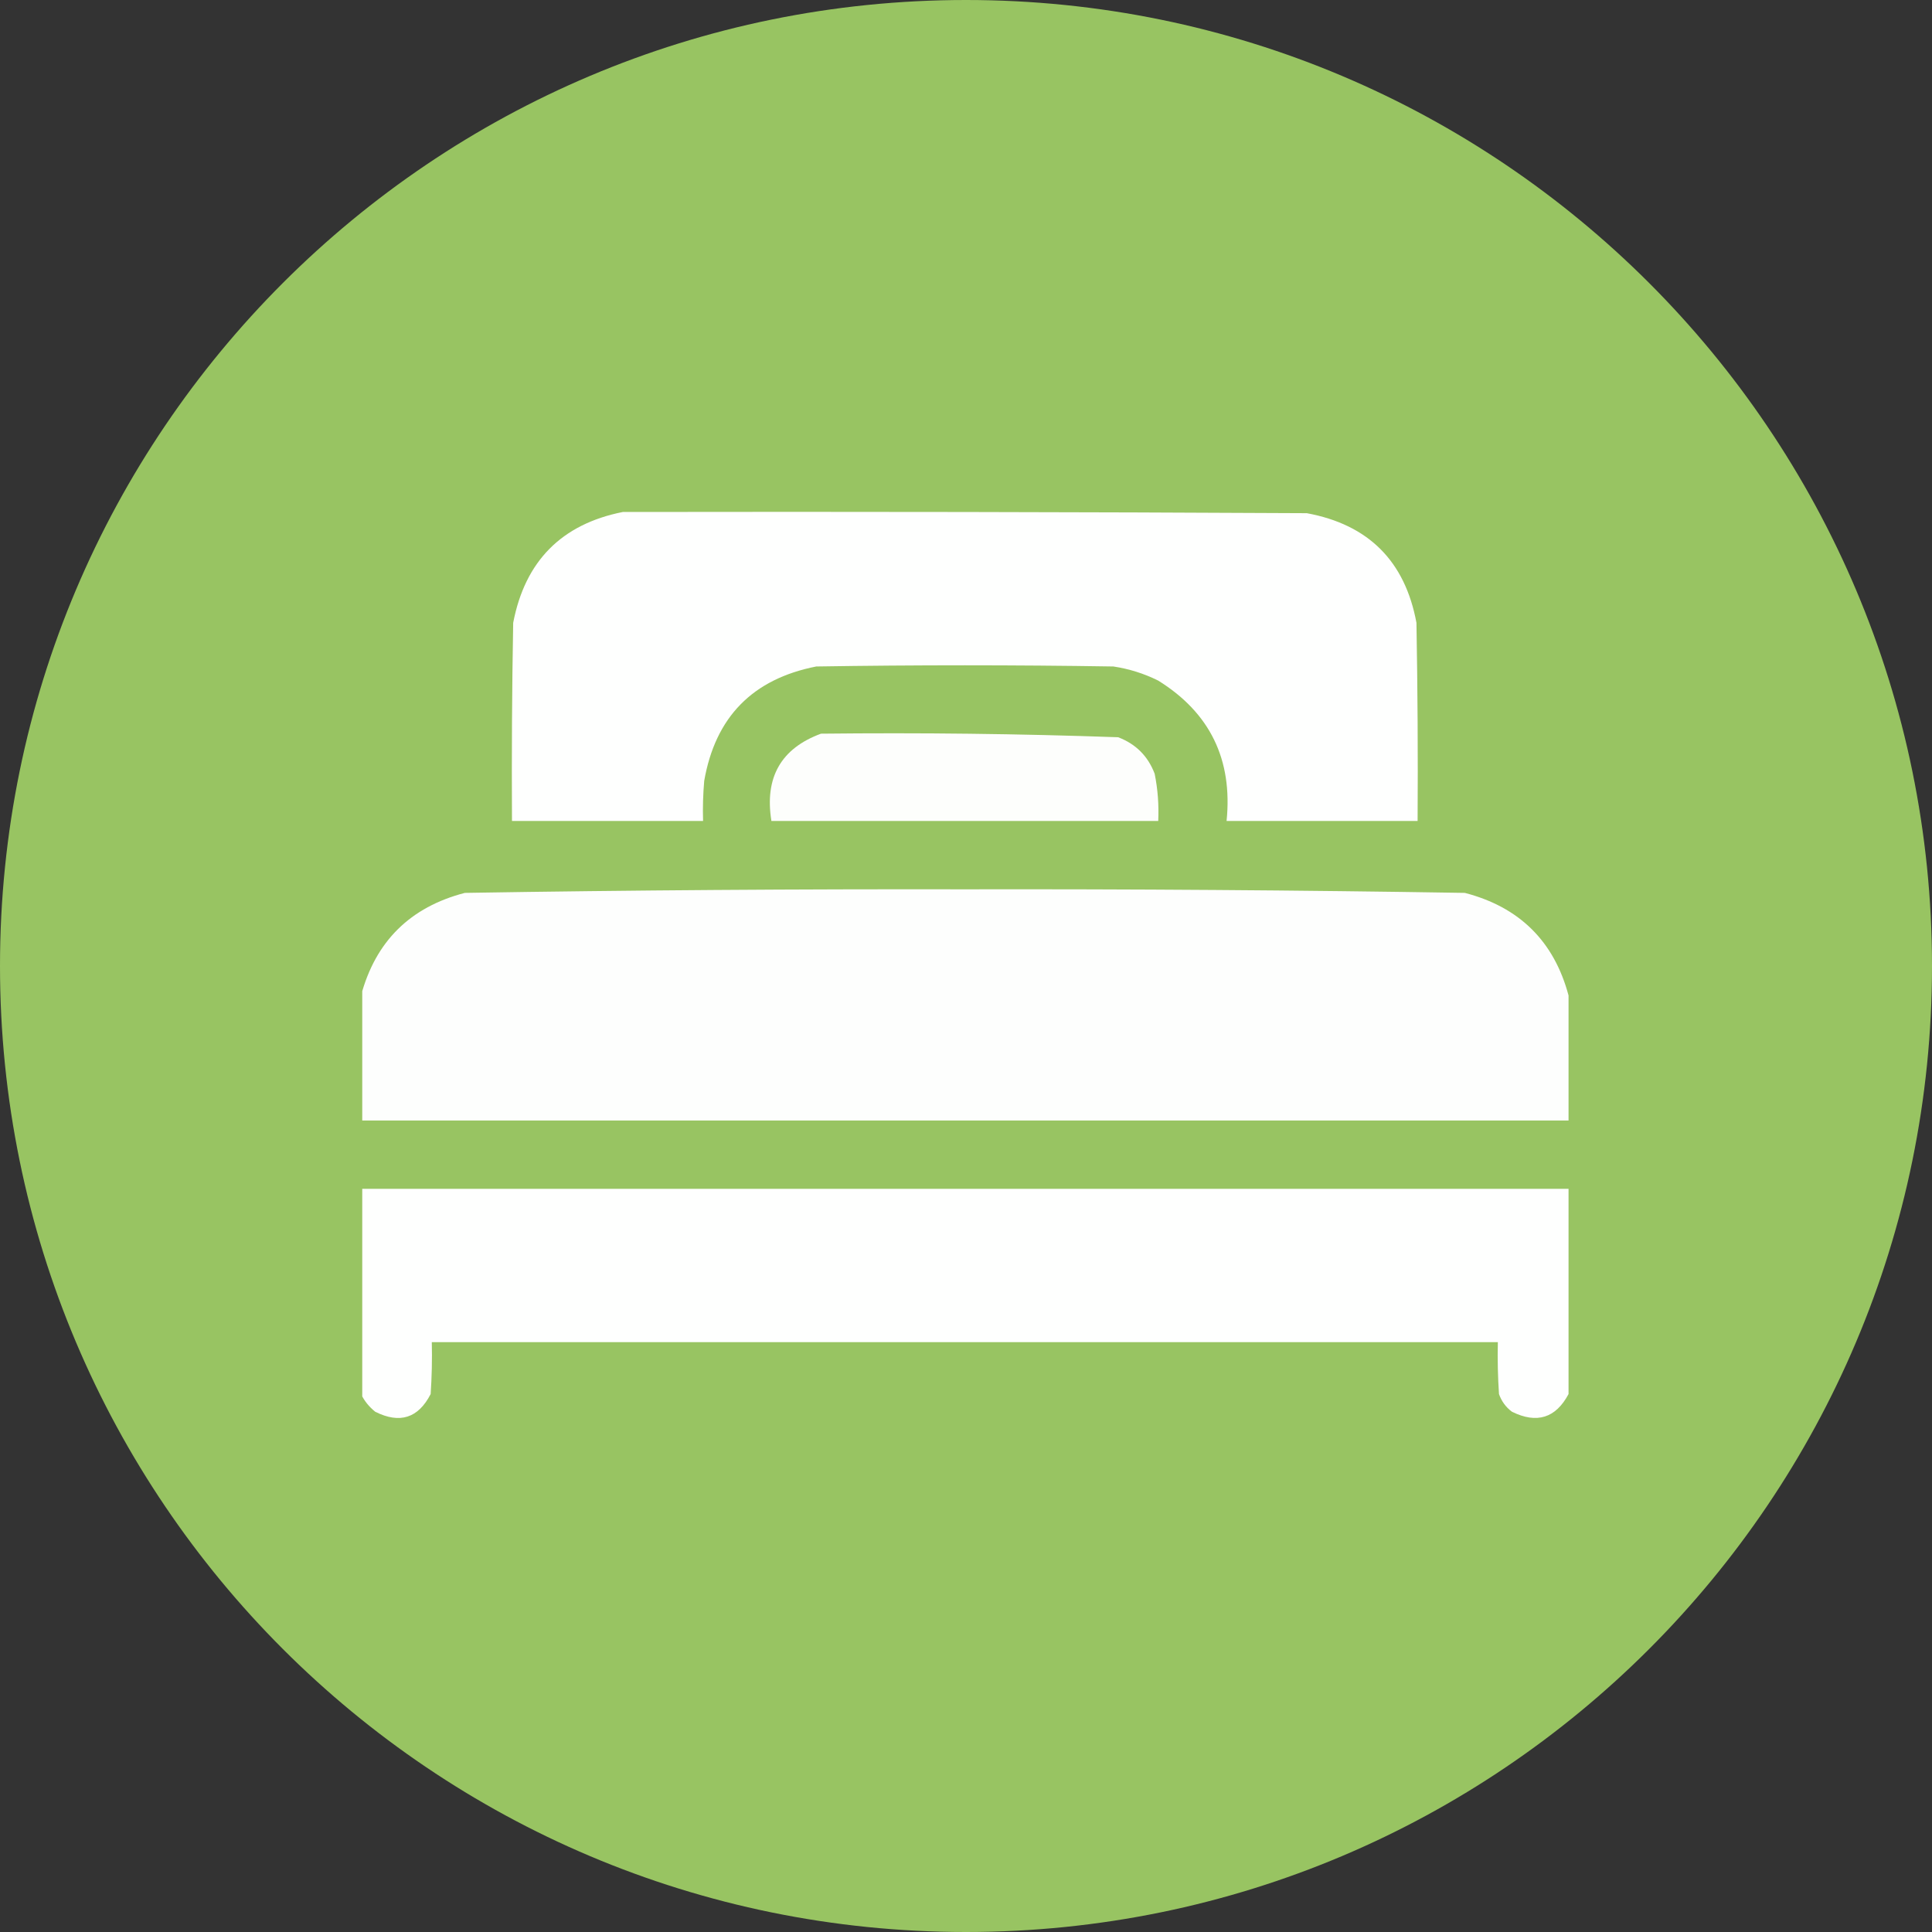
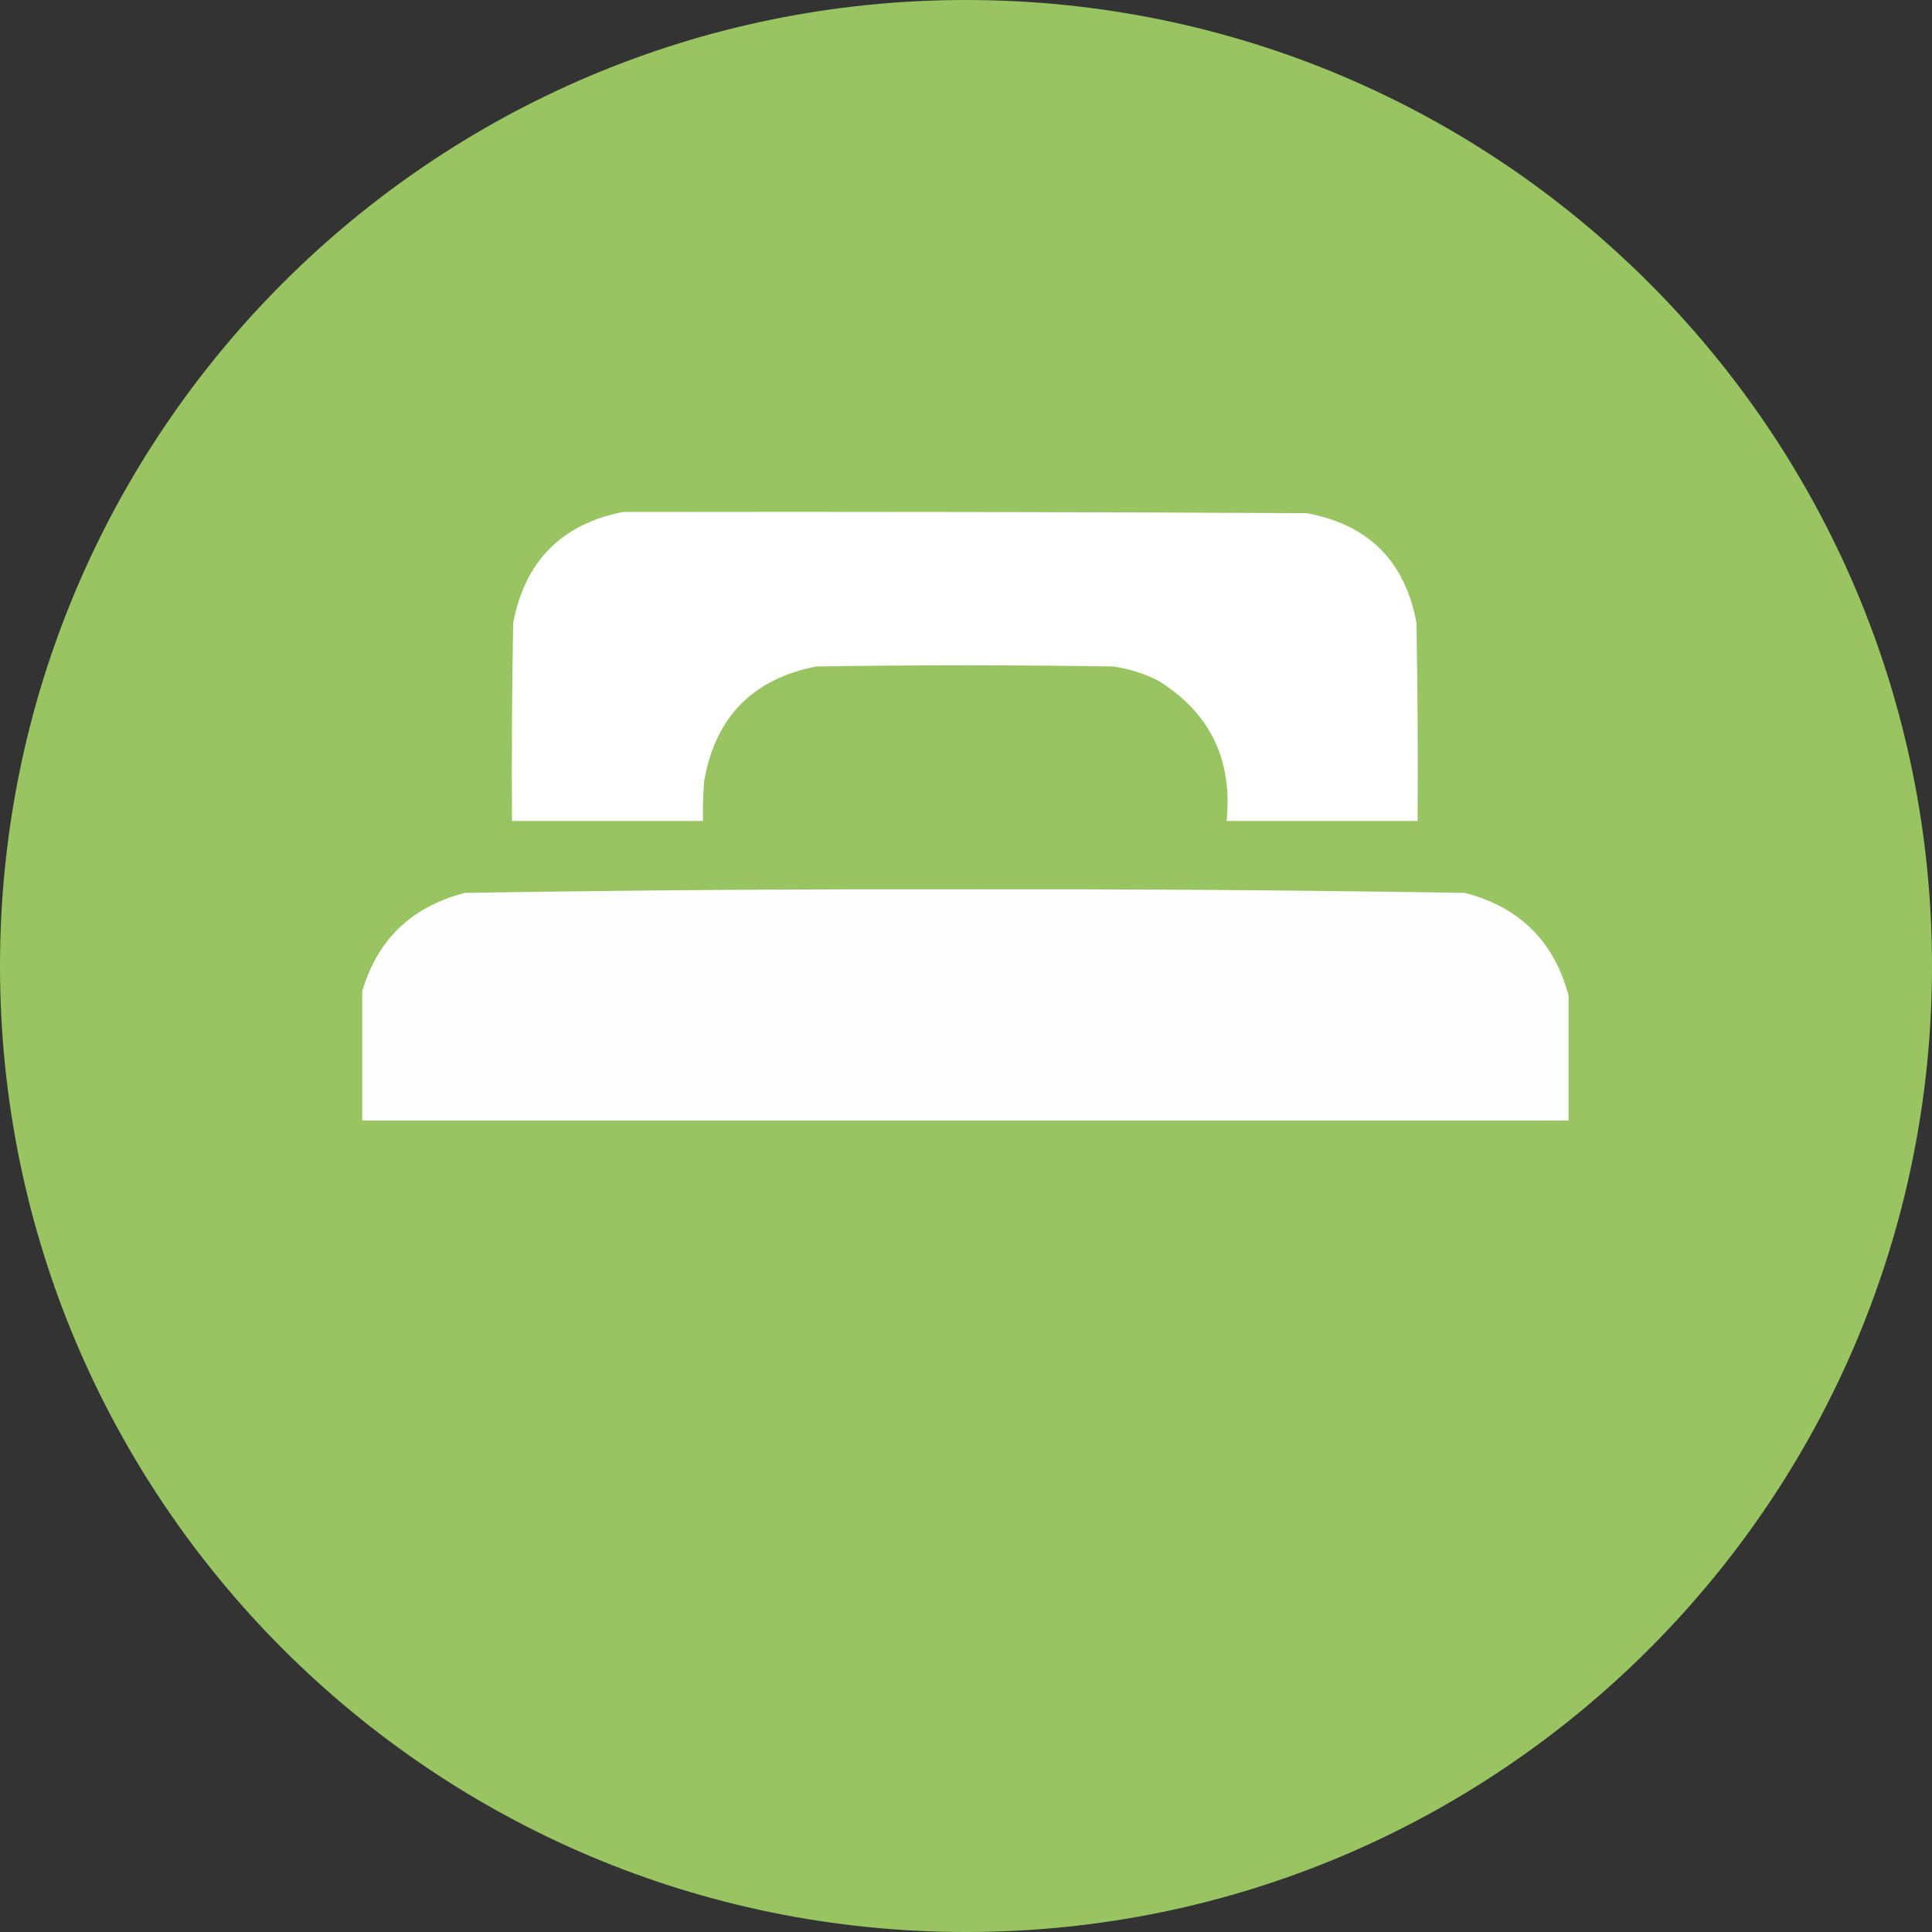
<svg xmlns="http://www.w3.org/2000/svg" width="32" height="32" viewBox="0 0 32 32" fill="none">
  <rect x="0" y="0" width="32" height="32" fill="#333333" stroke="none" />
  <path d="M16 32C24.837 32 32 24.837 32 16C32 7.163 24.837 0 16 0C7.163 0 0 7.163 0 16C0 24.837 7.163 32 16 32Z" fill="#98C462" />
  <g clip-path="url(#clip0_39_104)">
    <path opacity="0.989" fill-rule="evenodd" clip-rule="evenodd" d="M10.316 8.48C14.092 8.474 17.869 8.48 21.645 8.5C22.667 8.689 23.272 9.294 23.461 10.316C23.48 11.41 23.487 12.504 23.48 13.598C22.426 13.598 21.371 13.598 20.316 13.598C20.419 12.581 20.041 11.806 19.184 11.273C18.949 11.156 18.701 11.078 18.441 11.039C16.801 11.013 15.16 11.013 13.52 11.039C12.466 11.246 11.848 11.877 11.664 12.934C11.645 13.155 11.638 13.376 11.645 13.598C10.59 13.598 9.535 13.598 8.48 13.598C8.474 12.504 8.48 11.41 8.5 10.316C8.696 9.294 9.301 8.682 10.316 8.48Z" fill="white" />
-     <path opacity="0.978" fill-rule="evenodd" clip-rule="evenodd" d="M13.598 12.152C15.24 12.134 16.881 12.153 18.52 12.211C18.812 12.322 19.014 12.523 19.125 12.816C19.177 13.074 19.196 13.334 19.184 13.598C17.048 13.598 14.913 13.598 12.777 13.598C12.661 12.879 12.934 12.397 13.598 12.152Z" fill="white" />
    <path opacity="0.983" fill-rule="evenodd" clip-rule="evenodd" d="M25.98 16.488C25.98 17.178 25.98 17.869 25.98 18.559C19.314 18.559 12.647 18.559 5.98 18.559C5.98 17.869 5.98 17.178 5.98 16.488C6.221 15.591 6.794 15.024 7.699 14.789C10.459 14.744 13.219 14.725 15.98 14.73C18.742 14.725 21.502 14.744 24.262 14.789C25.167 15.024 25.74 15.591 25.98 16.488Z" fill="white" />
-     <path opacity="0.989" fill-rule="evenodd" clip-rule="evenodd" d="M5.98 19.691C12.647 19.691 19.314 19.691 25.98 19.691C25.98 20.824 25.98 21.957 25.98 23.09C25.768 23.488 25.455 23.586 25.043 23.383C24.941 23.307 24.87 23.209 24.828 23.09C24.809 22.804 24.802 22.517 24.809 22.23C18.923 22.23 13.038 22.23 7.152 22.23C7.159 22.517 7.152 22.804 7.133 23.09C6.928 23.489 6.622 23.587 6.215 23.383C6.112 23.3 6.034 23.203 5.98 23.09C5.98 21.957 5.98 20.824 5.98 19.691Z" fill="white" />
  </g>
  <defs>
    <clipPath id="clip0_39_104">
      <rect width="20" height="20" fill="white" transform="translate(6 6)" />
    </clipPath>
  </defs>
</svg>